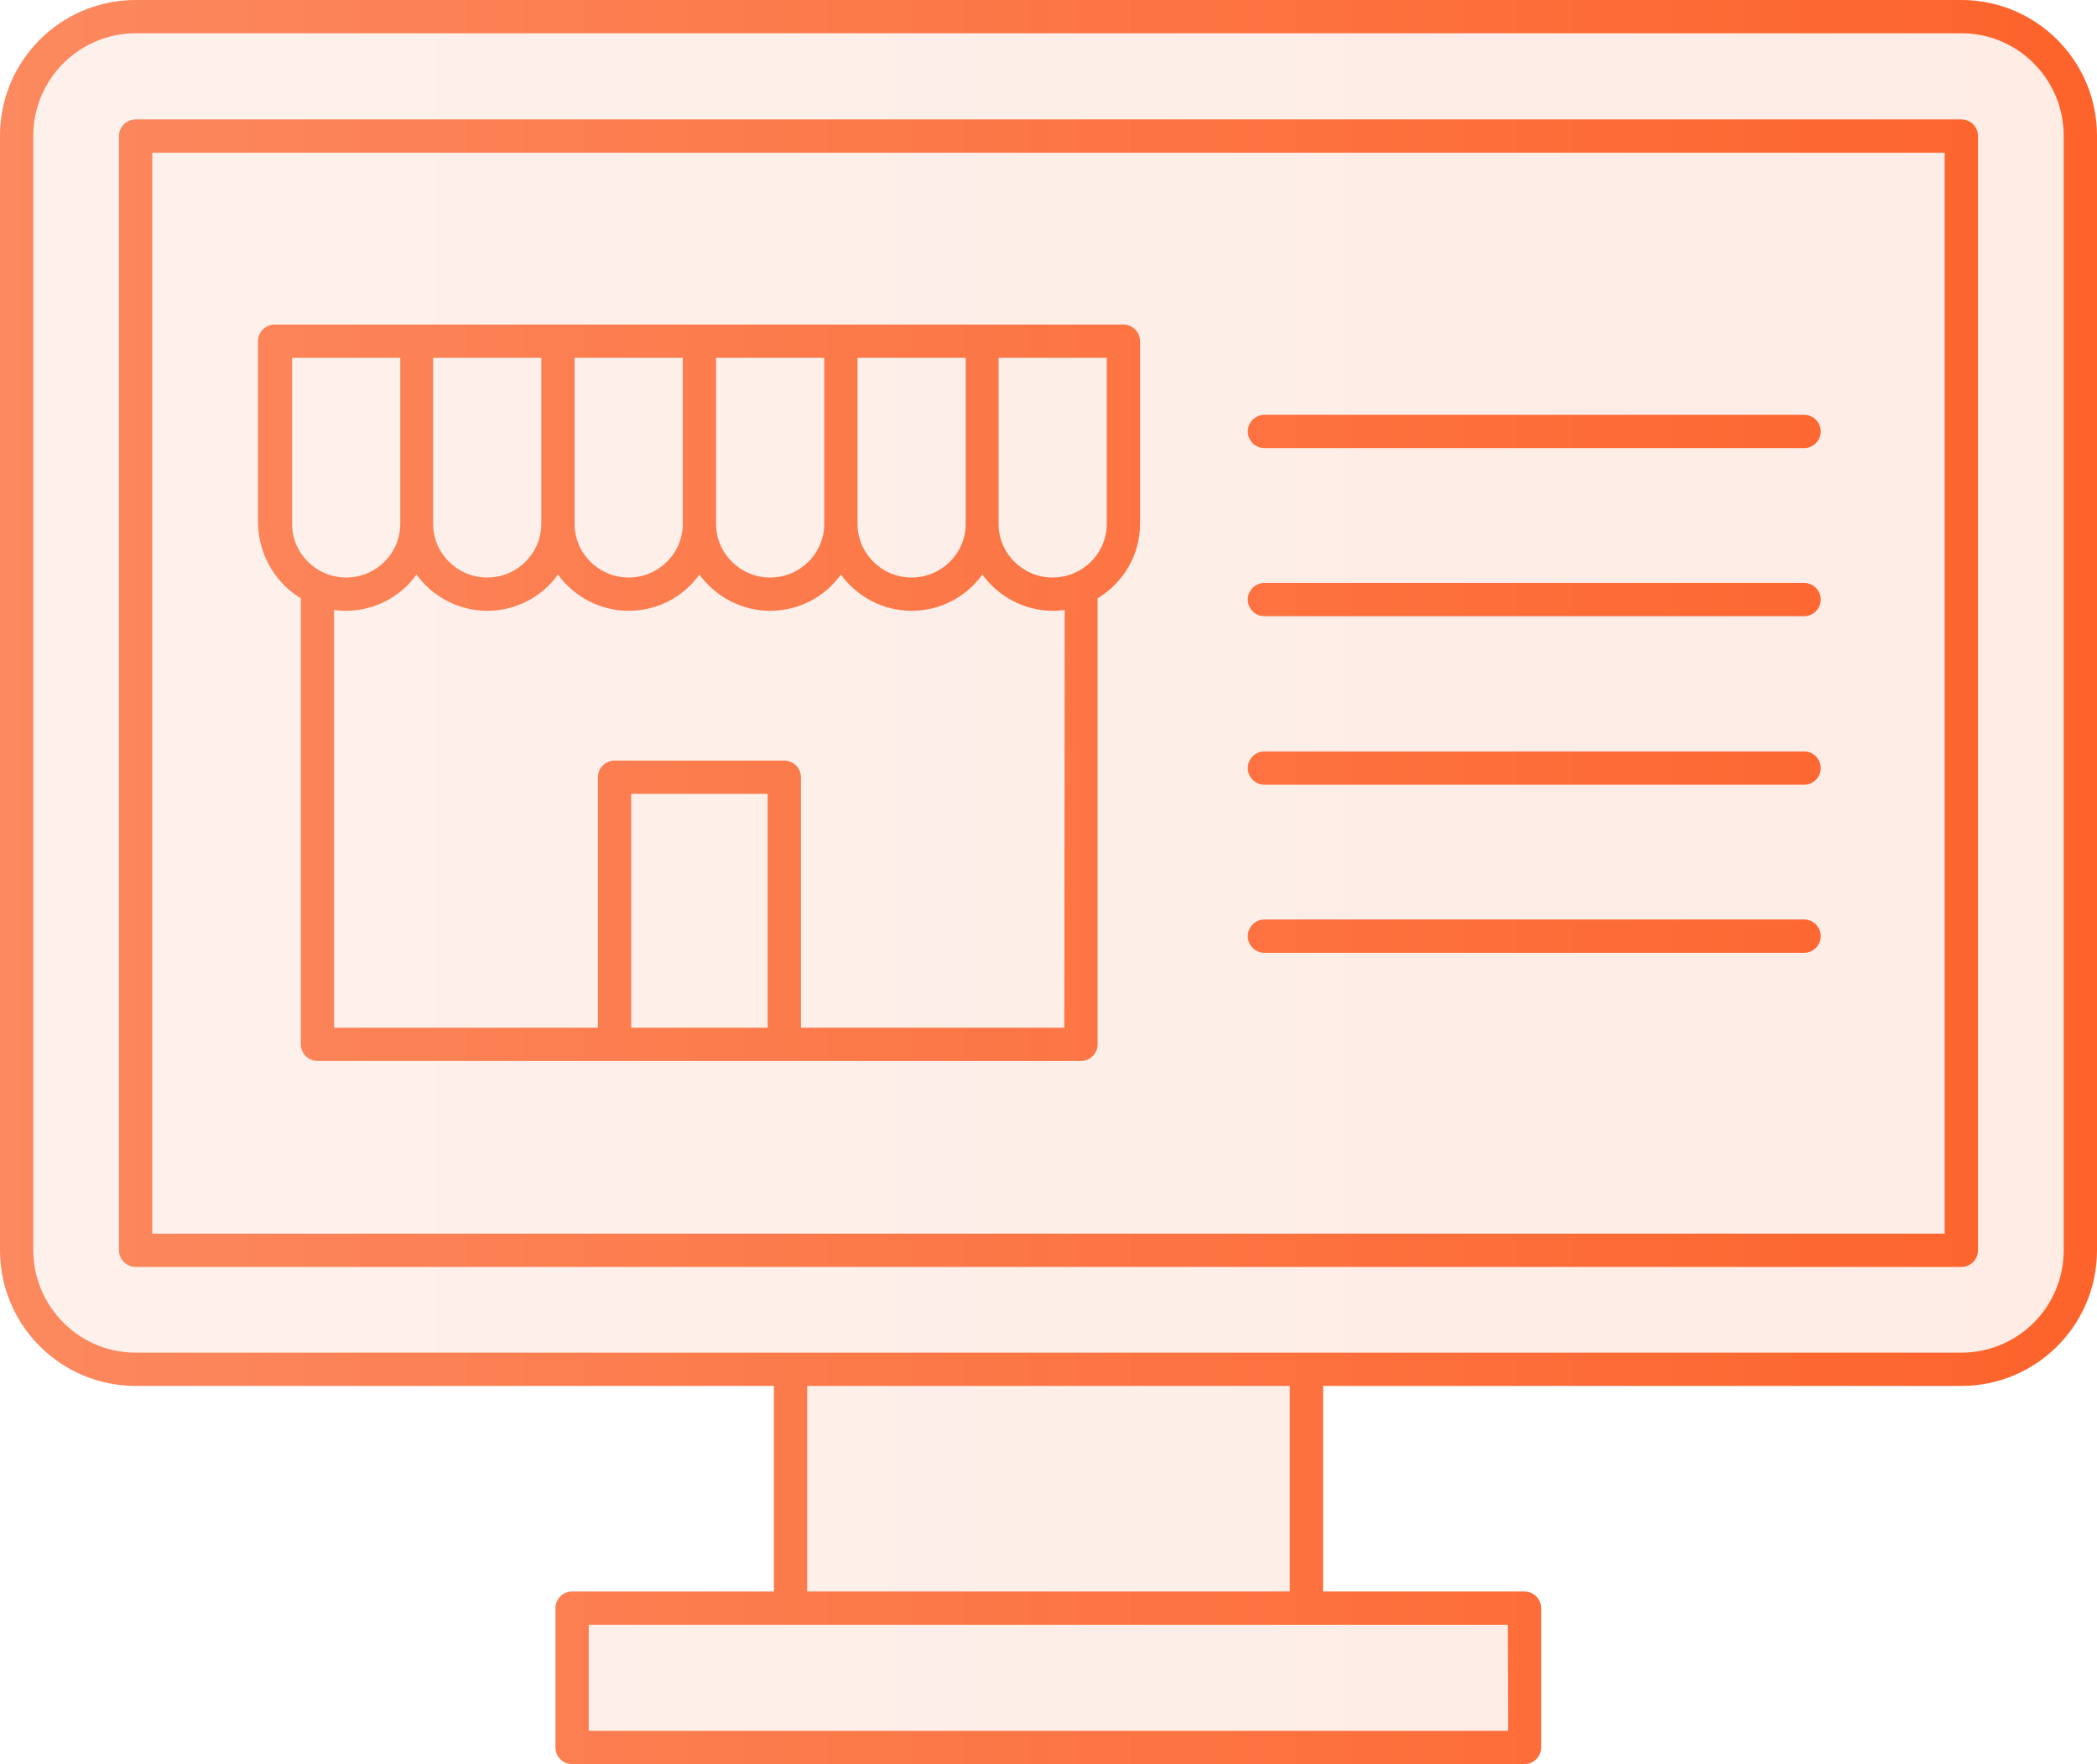
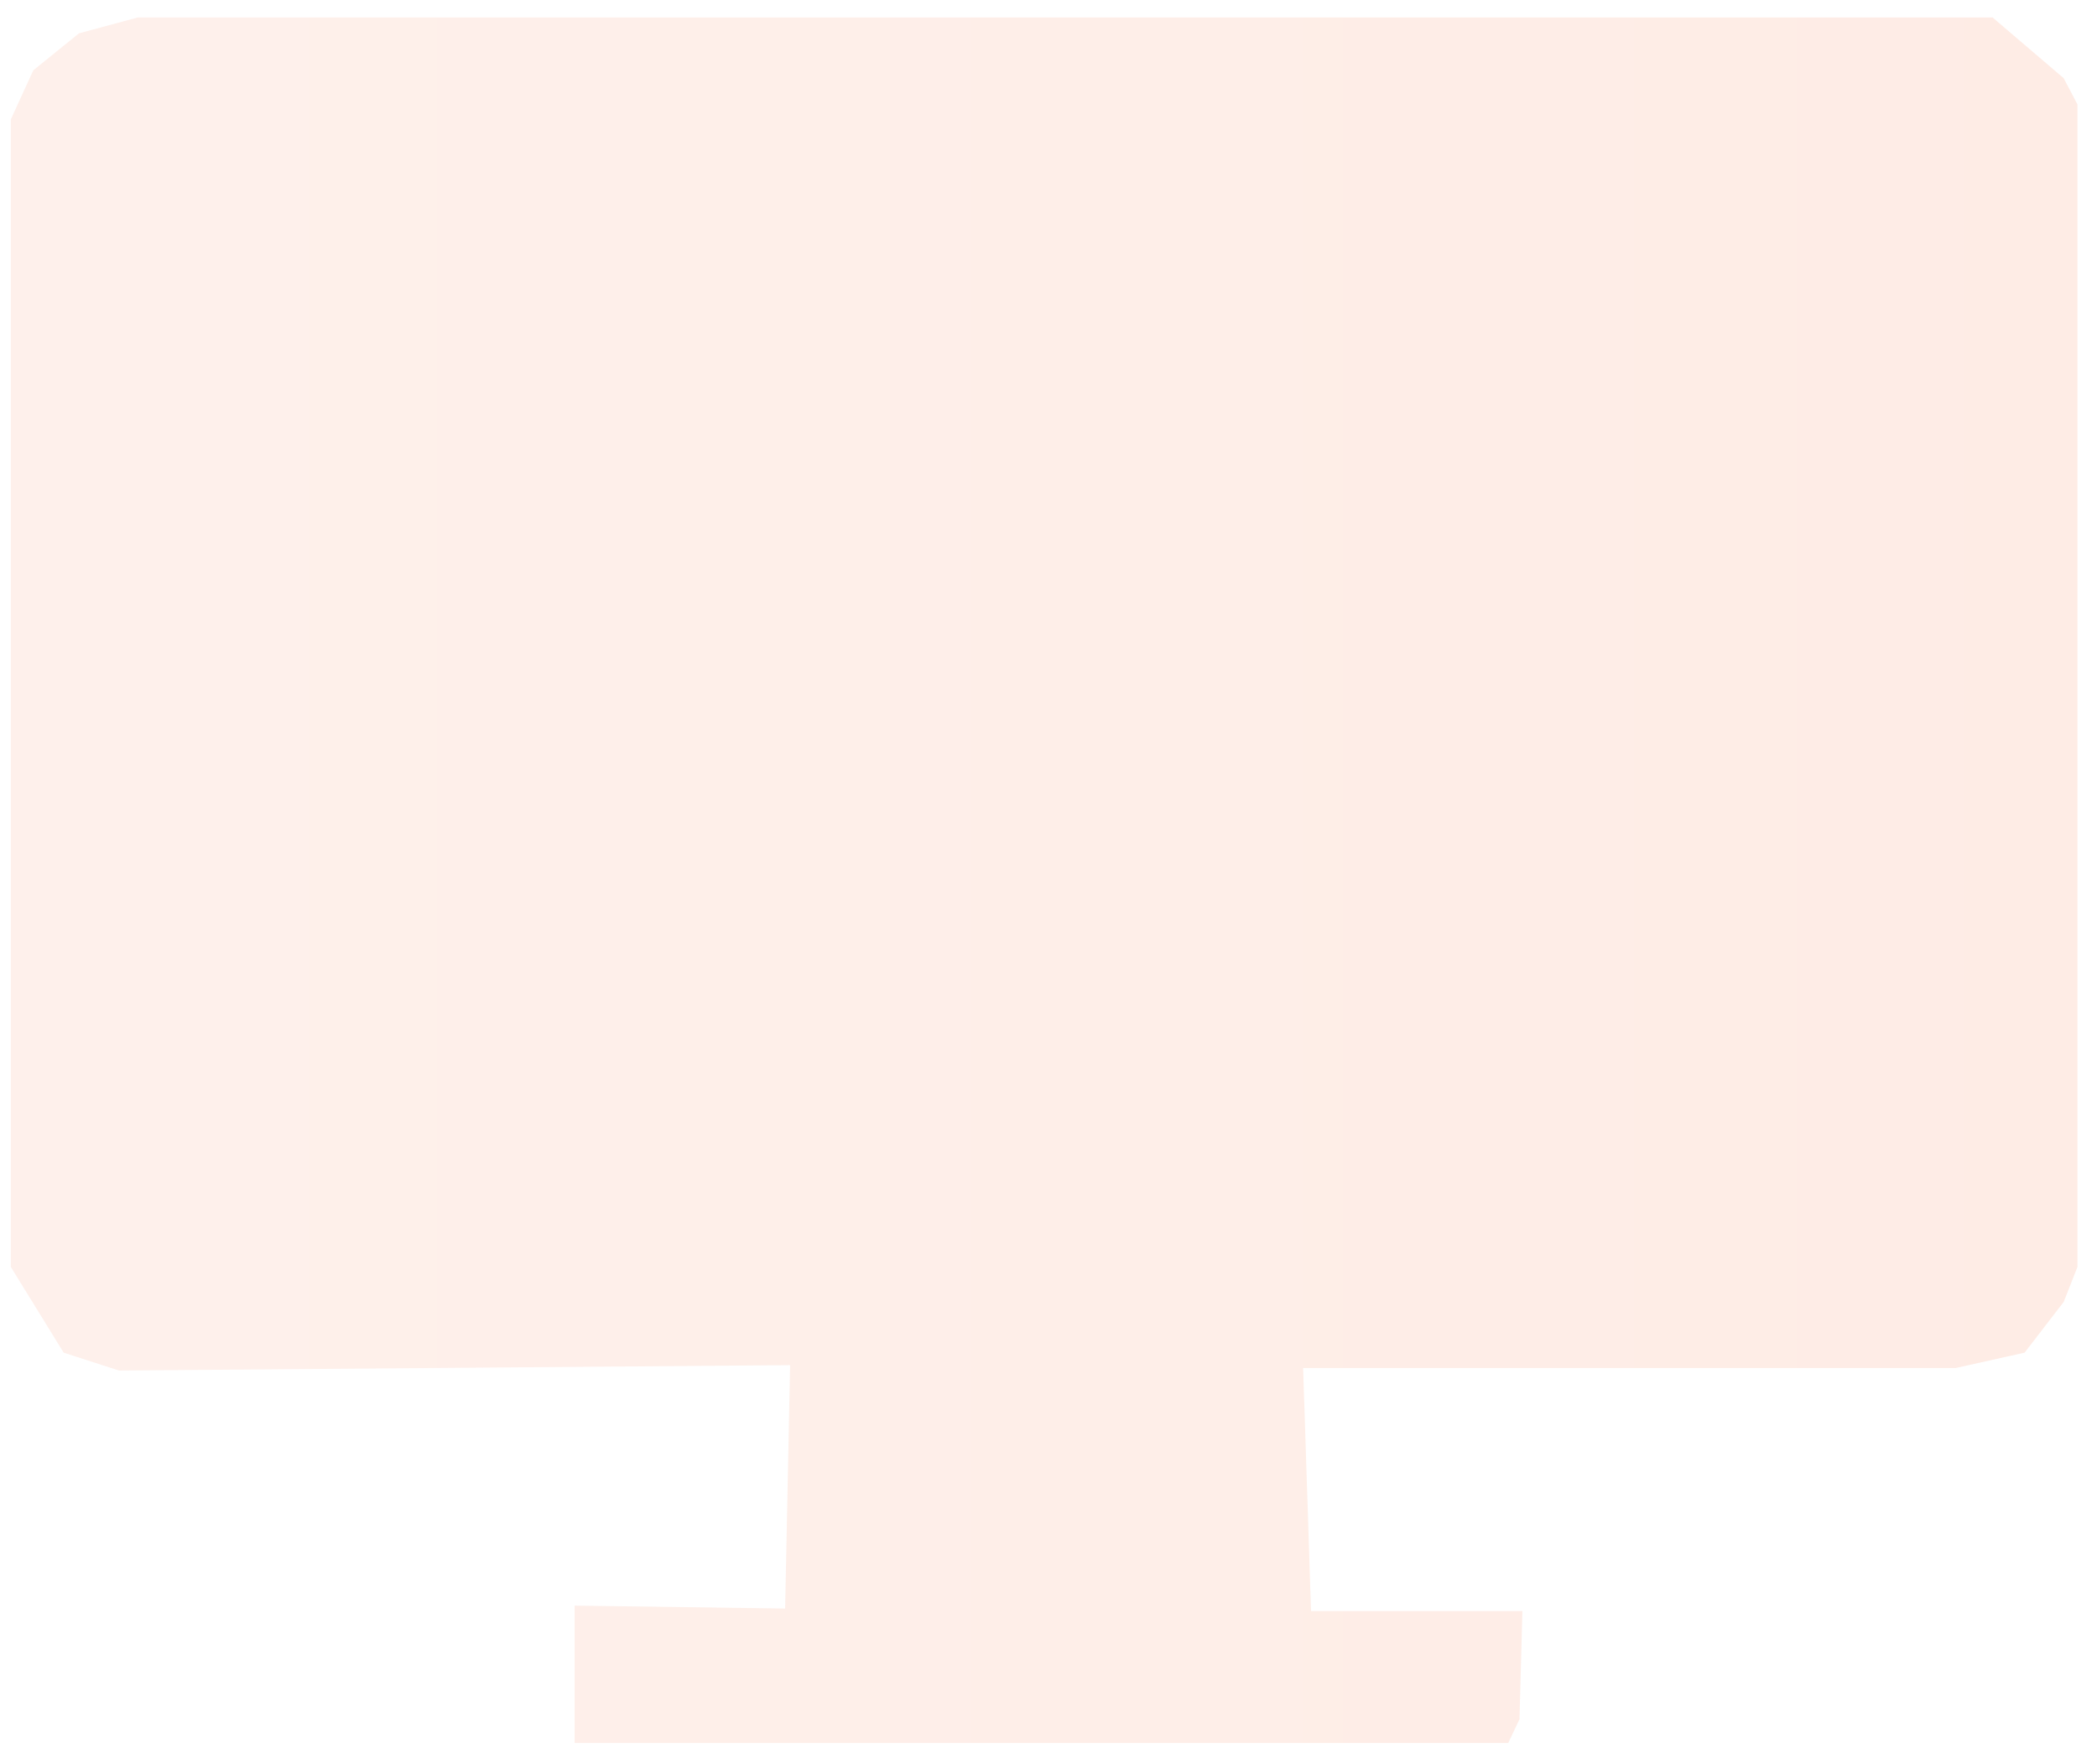
<svg xmlns="http://www.w3.org/2000/svg" version="1.1" id="Layer_1" x="0px" y="0px" viewBox="0 0 504 424" style="enable-background:new 0 0 504 424;" xml:space="preserve">
  <style type="text/css">
	.st0{opacity:0.12;fill:url(#SVGID_1_);}
	.st1{fill:url(#SVGID_00000121971142516774353260000008807334254604319121_);}
</style>
  <linearGradient id="SVGID_1_" gradientUnits="userSpaceOnUse" x1="2.6" y1="211.55" x2="499.3" y2="211.55">
    <stop offset="0" style="stop-color:#FC895F" />
    <stop offset="1" style="stop-color:#FD632B" />
  </linearGradient>
  <polygon class="st0" points="19,8 33.1,4.2 478.9,4.2 496,18.8 499.3,25.1 499.3,304.5 496,312.9 486.6,325.1 470,328.8   313.2,328.8 315.1,387.2 365.9,387.2 365.2,413.2 362.5,418.9 138.1,418.9 138.1,385.9 188.7,386.6 189.9,328.1 28.6,329.4   15.3,325.1 2.6,304.5 2.6,28.7 8,16.9 " />
  <linearGradient id="SVGID_00000029015598329727571450000011454080561502250906_" gradientUnits="userSpaceOnUse" x1="0" y1="212" x2="504" y2="212">
    <stop offset="0" style="stop-color:#FC895F" />
    <stop offset="1" style="stop-color:#FD632B" />
  </linearGradient>
-   <path style="fill:url(#SVGID_00000029015598329727571450000011454080561502250906_);" d="M471.4,0H32.6C14.6,0,0,14.6,0,32.6v267.9  c0,18,14.6,32.6,32.6,32.6H186v49.4h-48.5c-2.2,0-4,1.8-4,4V420c0,2.2,1.8,4,4,4h228.9c2.2,0,4-1.8,4-4v-33.5c0-2.2-1.8-4-4-4H318  v-49.4h153.4c18,0,32.6-14.6,32.6-32.6V32.6C504,14.6,489.4,0,471.4,0z M362.5,416h-221v-25.5h220.9L362.5,416L362.5,416z   M310,382.5H194v-49.4h116V382.5z M496,300.5c0,13.6-11,24.6-24.6,24.6H32.6c-7.2,0-13.7-3.1-18.2-8.1c-4-4.4-6.4-10.2-6.4-16.6  V32.6C8,19.1,19,8,32.6,8h438.9C485,8,496,19.1,496,32.6V300.5z M471.4,28.7H32.6c-2.2,0-4,1.8-4,4v267.8c0,2.2,1.8,4,4,4h438.8  c2.2,0,4-1.8,4-4V32.7C475.4,30.5,473.6,28.7,471.4,28.7z M467.4,296.5H36.6V36.7h430.8V296.5L467.4,296.5z M72.3,143.8V251  c0,2.2,1.8,4,4,4h183.5c2.2,0,4-1.8,4-4V143.8c6.1-3.7,10.2-10.3,10.2-17.9V82c0-2.2-1.8-4-4-4h-34h-34h-34h-34h-34H66  c-2.2,0-4,1.8-4,4v43.9C62.2,133.5,66.3,140.2,72.3,143.8z M184.5,247h-32.8v-56.2h32.8V247z M255.8,247h-63.3v-60.2  c0-2.2-1.8-4-4-4h-40.8c-2.2,0-4,1.8-4,4V247H80.3V146.6c0.9,0.1,1.8,0.2,2.8,0.2c7,0,13.2-3.4,17-8.7c3.8,5.2,10,8.7,17,8.7  s13.2-3.4,17-8.7c3.8,5.2,10,8.7,17,8.7s13.2-3.4,17-8.7c3.8,5.2,10,8.7,17,8.7s13.2-3.4,17-8.7c3.8,5.2,10,8.7,17,8.7  s13.2-3.4,17-8.7c3.8,5.2,10,8.7,17,8.7c0.9,0,1.9-0.1,2.8-0.2L255.8,247L255.8,247z M172.1,86h26v39.9c0,7.1-5.8,12.9-13,12.9  s-13-5.8-13-12.9V86z M240,86h26v39.9c0,7.1-5.8,12.9-13,12.9s-13-5.8-13-12.9V86L240,86z M206.1,86h26v39.9c0,7.1-5.8,12.9-13,12.9  s-13-5.8-13-12.9V86z M164.1,125.9c0,7.1-5.8,12.9-13,12.9s-13-5.8-13-12.9V86h26V125.9z M130.1,125.9c0,7.1-5.8,12.9-13,12.9  s-13-5.8-13-12.9V86h26V125.9z M70.2,86h26v39.9c0,7.1-5.8,12.9-13,12.9s-13-5.8-13-12.9V86z M299.9,103.7c0-2.2,1.8-4,4-4h129.7  c2.2,0,4,1.8,4,4s-1.8,4-4,4H303.9C301.7,107.7,299.9,105.9,299.9,103.7z M299.9,144.1c0-2.2,1.8-4,4-4h129.7c2.2,0,4,1.8,4,4  s-1.8,4-4,4H303.9C301.7,148.1,299.9,146.3,299.9,144.1z M299.9,184.6c0-2.2,1.8-4,4-4h129.7c2.2,0,4,1.8,4,4s-1.8,4-4,4H303.9  C301.7,188.6,299.9,186.8,299.9,184.6z M299.9,225c0-2.2,1.8-4,4-4h129.7c2.2,0,4,1.8,4,4s-1.8,4-4,4H303.9  C301.7,229,299.9,227.2,299.9,225z" />
</svg>